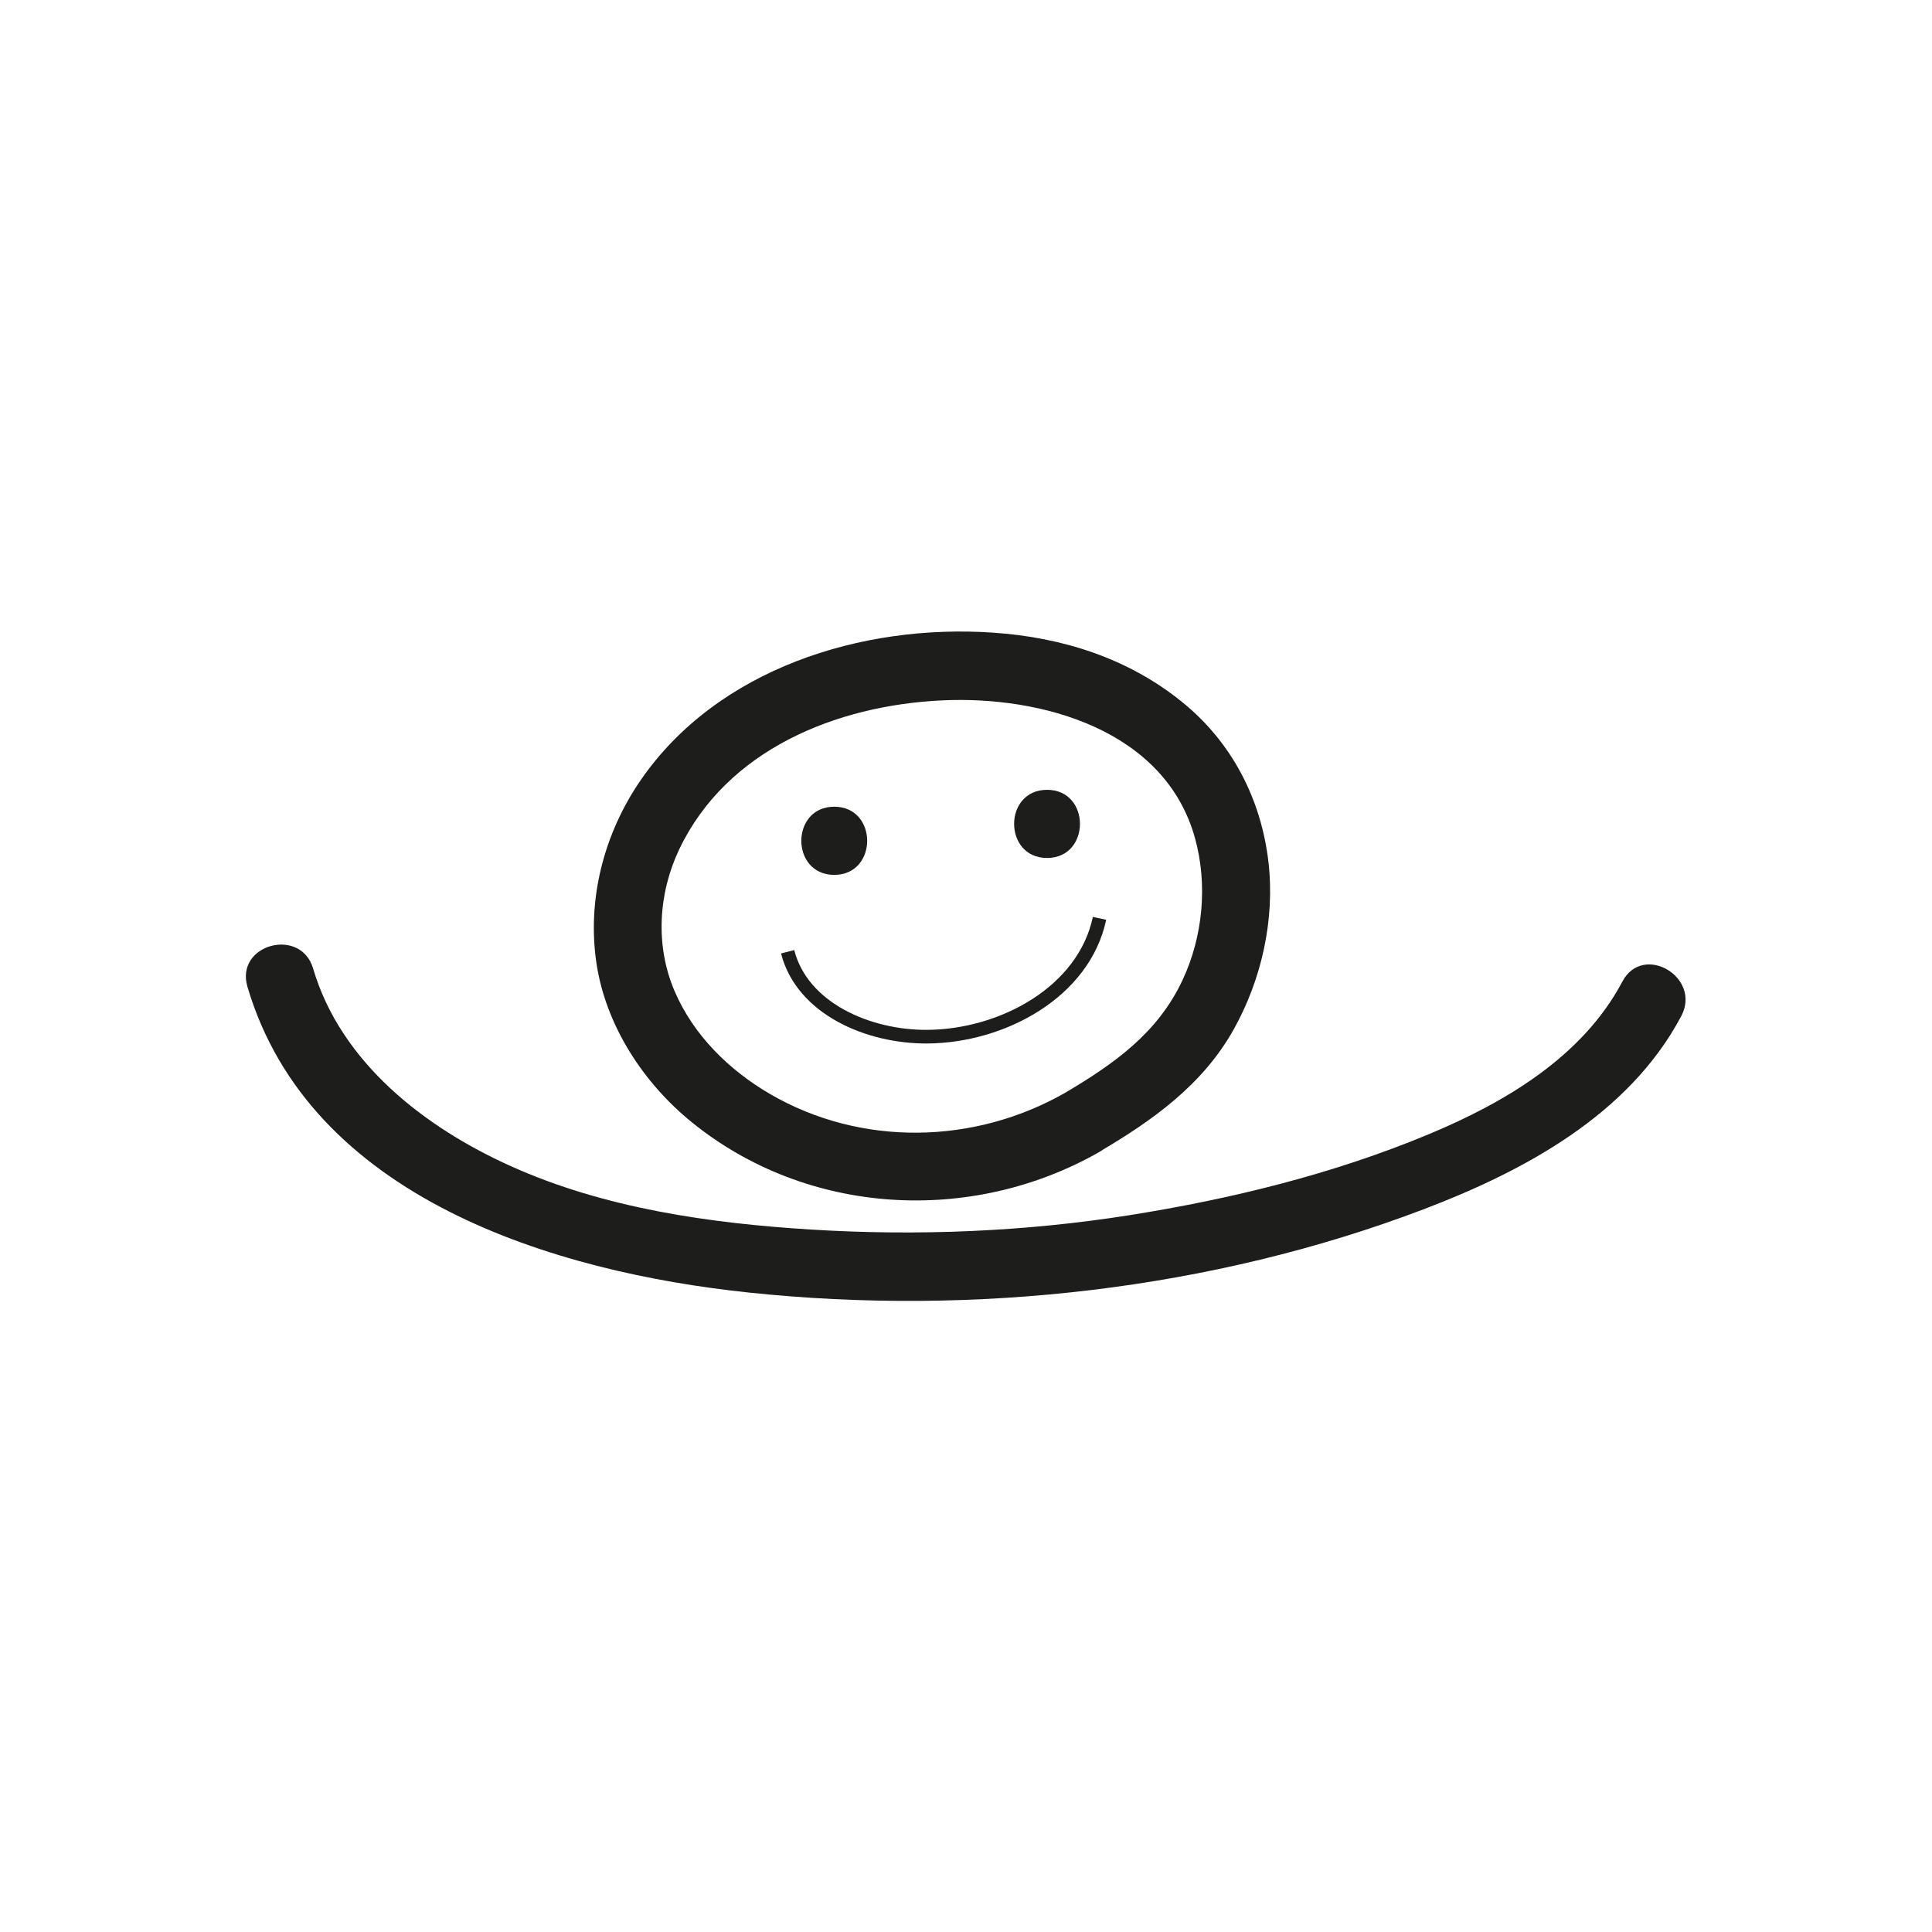
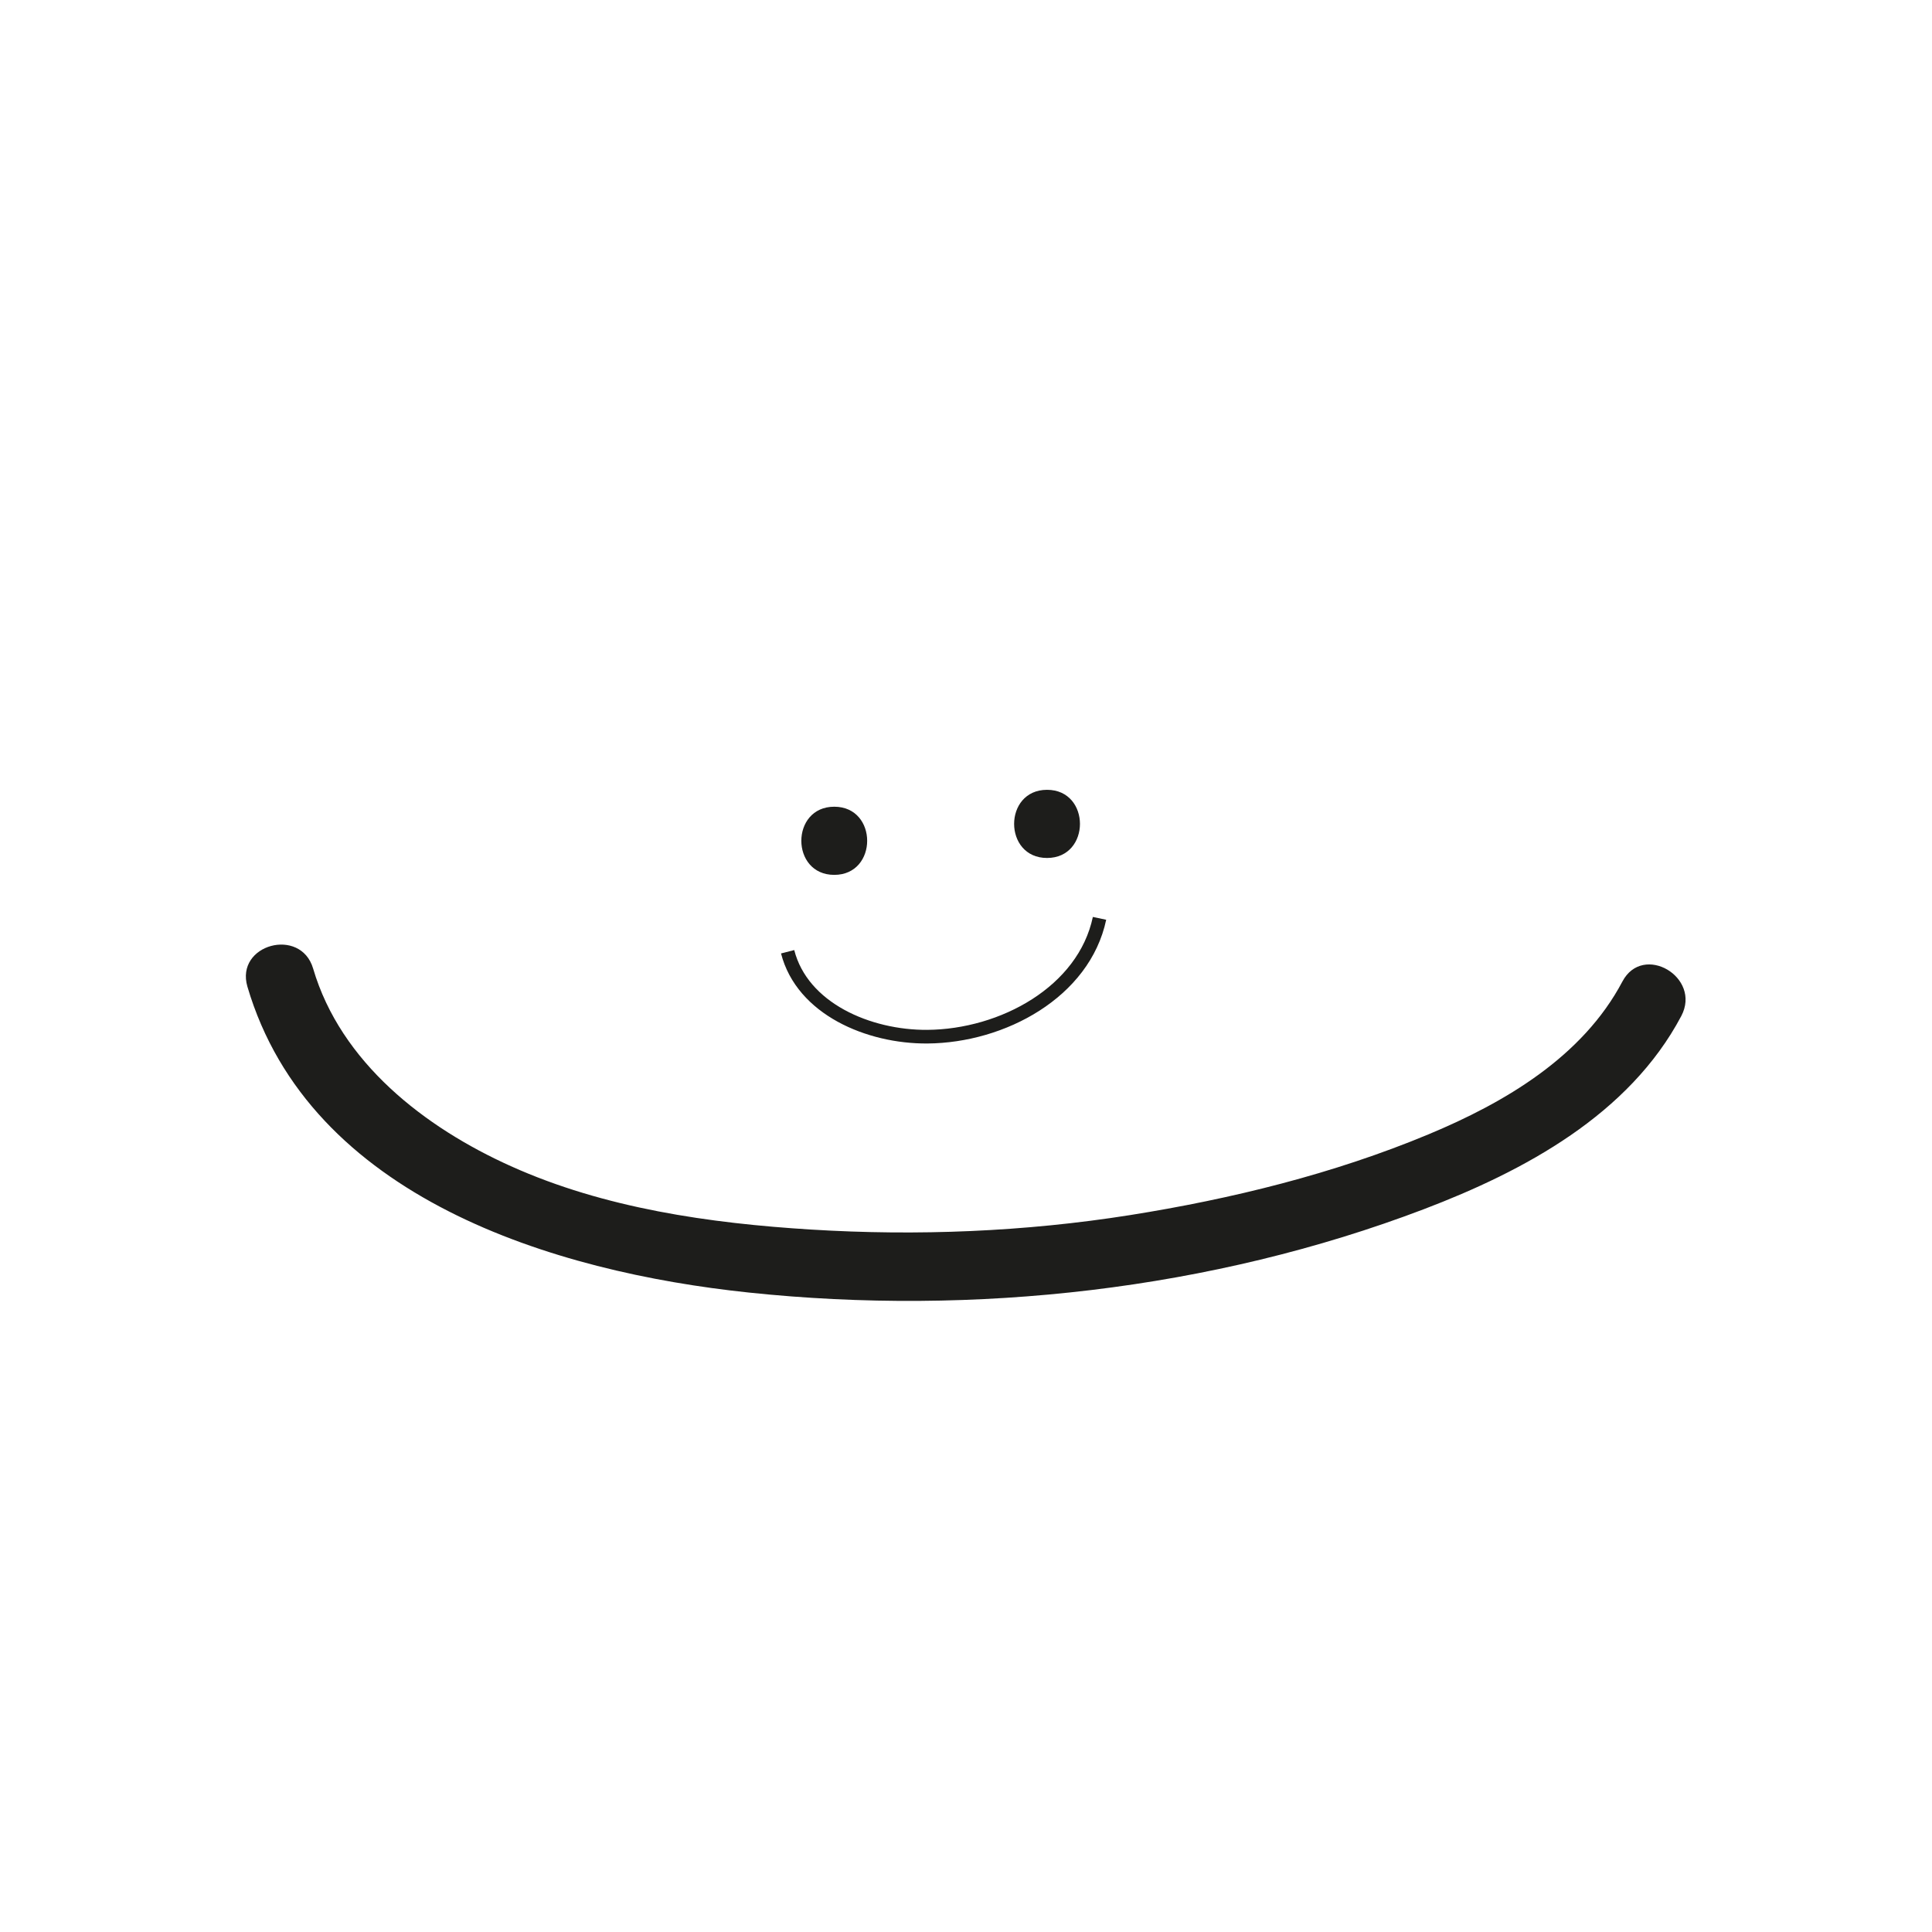
<svg xmlns="http://www.w3.org/2000/svg" version="1.1" id="Livello_1" x="0px" y="0px" viewBox="0 0 141.73 141.73" style="enable-background:new 0 0 141.73 141.73;" xml:space="preserve">
  <style type="text/css"> .st0{fill:#1D1D1B;} .st1{fill:none;stroke:#1D1D1B;stroke-miterlimit:10;} .st2{fill:none;stroke:#1D1D1B;stroke-width:5;stroke-miterlimit:10;} .st3{fill:none;stroke:#000000;stroke-width:5;stroke-linecap:round;stroke-linejoin:round;stroke-miterlimit:7.333;} .st4{fill:none;stroke:#000000;stroke-width:5;stroke-linecap:round;stroke-linejoin:round;stroke-miterlimit:10;} .st5{fill:none;stroke:#000000;stroke-width:4;stroke-linecap:round;stroke-linejoin:round;stroke-miterlimit:10;} .st6{fill:#FFFFFF;stroke:#1D1D1B;stroke-miterlimit:10;} </style>
  <g>
    <g>
      <g>
-         <path class="st0" d="M78.15,80.16c-6.66,3.81-14.99,3.98-21.67,0.09c-3-1.75-5.62-4.32-7-7.56c-1.42-3.32-1.19-7.15,0.35-10.39 c3.49-7.32,11.54-10.55,19.26-10.92c7.3-0.35,16.36,2.15,18.57,10.09c0.95,3.41,0.59,7.25-0.92,10.45 C84.92,75.79,81.74,78.03,78.15,80.16c-2.77,1.63-0.26,5.96,2.52,4.32c3.91-2.3,7.56-4.91,9.82-8.94 c2.07-3.69,3.05-8.11,2.56-12.33c-0.54-4.59-2.67-8.73-6.28-11.67c-3.98-3.25-8.85-4.79-13.93-5.13 c-9.61-0.66-20.22,2.64-25.86,10.85c-2.68,3.91-3.93,8.73-3.22,13.43c0.69,4.55,3.43,8.74,6.97,11.62 c8.48,6.89,20.53,7.56,29.95,2.18C83.46,82.88,80.95,78.55,78.15,80.16z" />
-       </g>
+         </g>
    </g>
    <g>
      <g>
-         <path class="st0" d="M61.2,64.18c3.22,0,3.22-5,0-5C57.98,59.18,57.98,64.18,61.2,64.18L61.2,64.18z" />
+         <path class="st0" d="M61.2,64.18c3.22,0,3.22-5,0-5C57.98,59.18,57.98,64.18,61.2,64.18L61.2,64.18" />
      </g>
    </g>
    <g>
      <g>
        <path class="st0" d="M76.81,62.94c3.22,0,3.22-5,0-5C73.59,57.94,73.59,62.94,76.81,62.94L76.81,62.94z" />
      </g>
    </g>
    <path class="st1" d="M57.78,69.82c1.07,4.18,5.94,6.26,10.25,6.23c5.52-0.04,11.49-3.28,12.63-8.68" />
    <g>
      <g>
        <path class="st0" d="M119.02,72c-2.92,5.53-8.64,8.89-14.24,11.22c-6.96,2.9-14.46,4.74-21.89,5.92 c-7.71,1.22-15.59,1.54-23.38,1.06c-7.45-0.46-15.17-1.56-22.03-4.65c-6.32-2.84-12.48-7.6-14.51-14.5 c-0.91-3.08-5.73-1.77-4.82,1.33c4.57,15.51,22.5,20.94,36.78,22.44c16.52,1.74,33.95-0.19,49.51-6.11 c7.38-2.81,15.07-6.94,18.9-14.18C124.84,71.68,120.53,69.15,119.02,72L119.02,72z" />
      </g>
    </g>
  </g>
</svg>